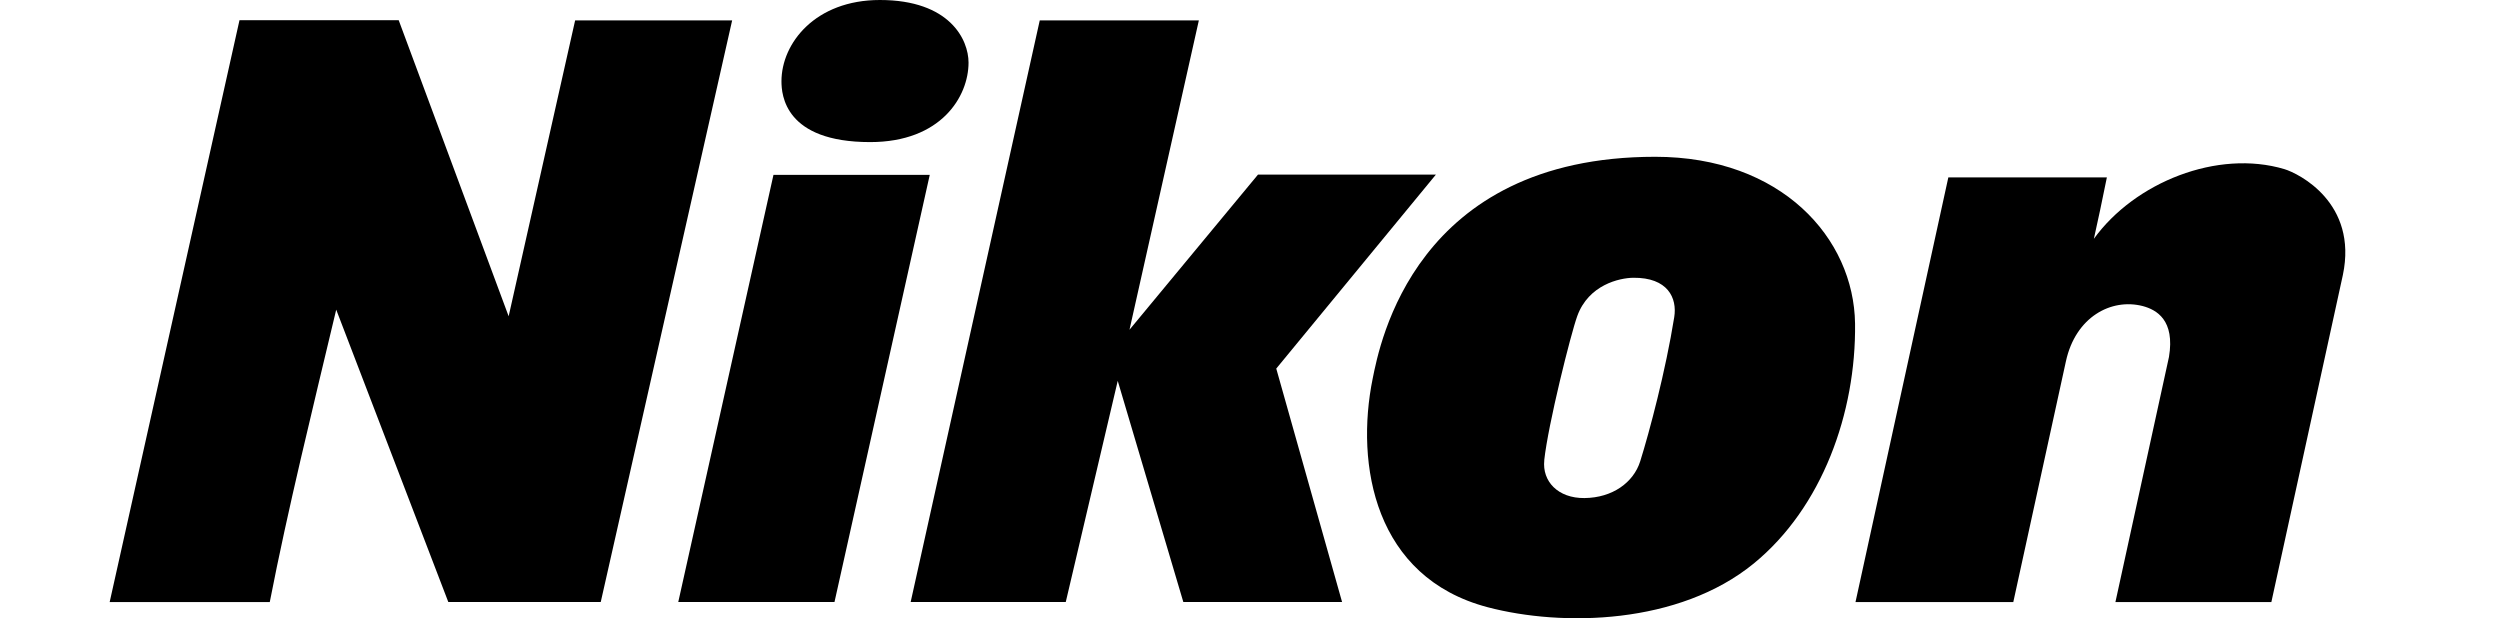
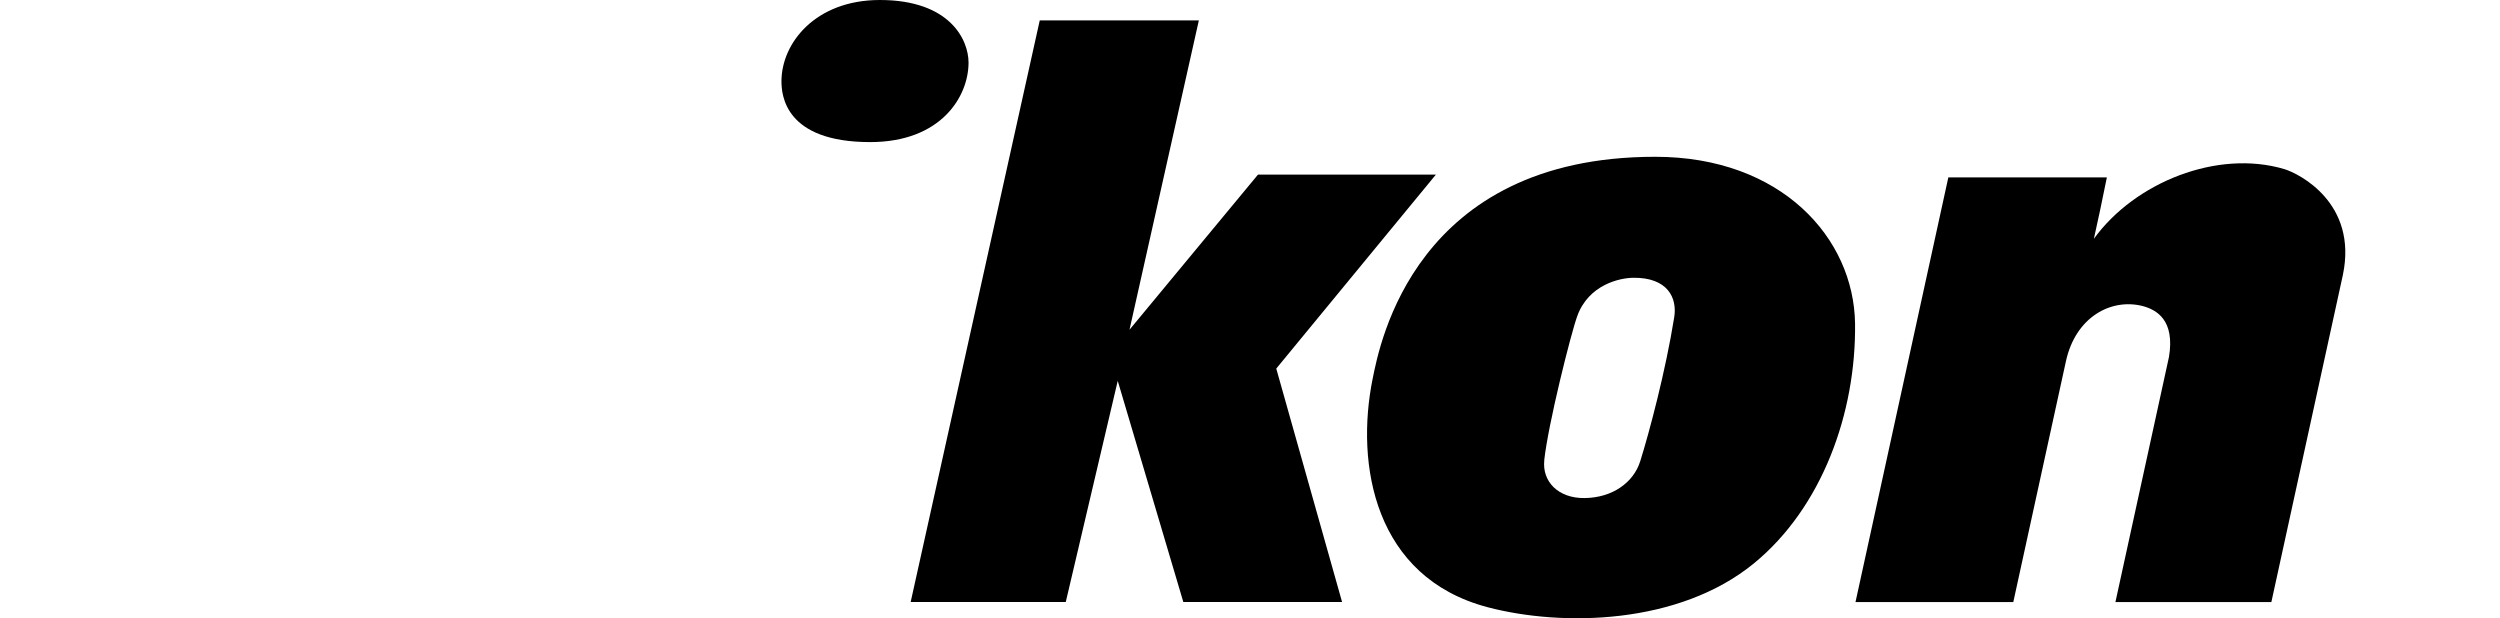
<svg xmlns="http://www.w3.org/2000/svg" id="Laag_3" data-name="Laag 3" viewBox="0 0 444.07 109.82">
  <polygon points="189.31 106.93 198.54 67.65 210.19 106.93 238.39 106.93 226.7 65.47 255.05 31.02 223.45 31.02 200.63 58.57 212.95 3.62 184.69 3.62 161.76 106.93 189.31 106.93" />
-   <path d="m59.72,55l19.91,51.93h27.08L130.05,3.62h-27.89s-11.81,52.56-11.81,52.56L70.82,3.59h-28.28l-23.06,103.35h28.44c3.22-16.56,7.55-34.05,11.8-51.93Z" />
  <g>
-     <polygon points="148.23 106.93 165.15 31.06 137.39 31.06 120.48 106.93 148.23 106.93" />
    <path d="m156.29,0c12.43,0,15.75,7.05,15.75,11.12,0,6.03-4.87,14.12-17.48,14.12-15.19,0-15.75-8.42-15.75-10.8,0-6.78,6.02-14.44,17.48-14.44Z" />
  </g>
  <path d="m405.77,30.04c-11.87-3.54-26.57,2.33-33.84,12.38.71-3.11,1.46-6.74,2.31-10.91h-28.16l-16.49,75.43h28.03l9.35-42.78c1.72-7.87,8.05-11.24,13.66-9.79,2.42.65,5.74,2.48,4.64,9.04l-9.51,43.53h27.7l12.7-58.09c2.69-12.81-7.83-18.04-10.39-18.81Z" />
  <path d="m264.25,107.86c-20.07-5.29-23.55-25.25-20.42-40.63,1.24-6.08,7.45-39.38,50.18-39.38,22.41,0,35.3,14.43,35.5,29.64.19,15.83-5.83,32.65-17.99,42.6-13.31,10.88-34.02,11.26-47.27,7.77Zm10.06-26.12c-.41,3.77,2.44,6.78,7.14,6.73,4.96-.05,8.71-2.75,9.9-6.54,1.64-5.23,4.52-16.09,6.04-25.59.55-3.42-1.15-7.06-7.27-7-2.47.03-7.94,1.25-9.95,6.79-1.15,3.16-5.18,19.25-5.87,25.62Z" />
</svg>